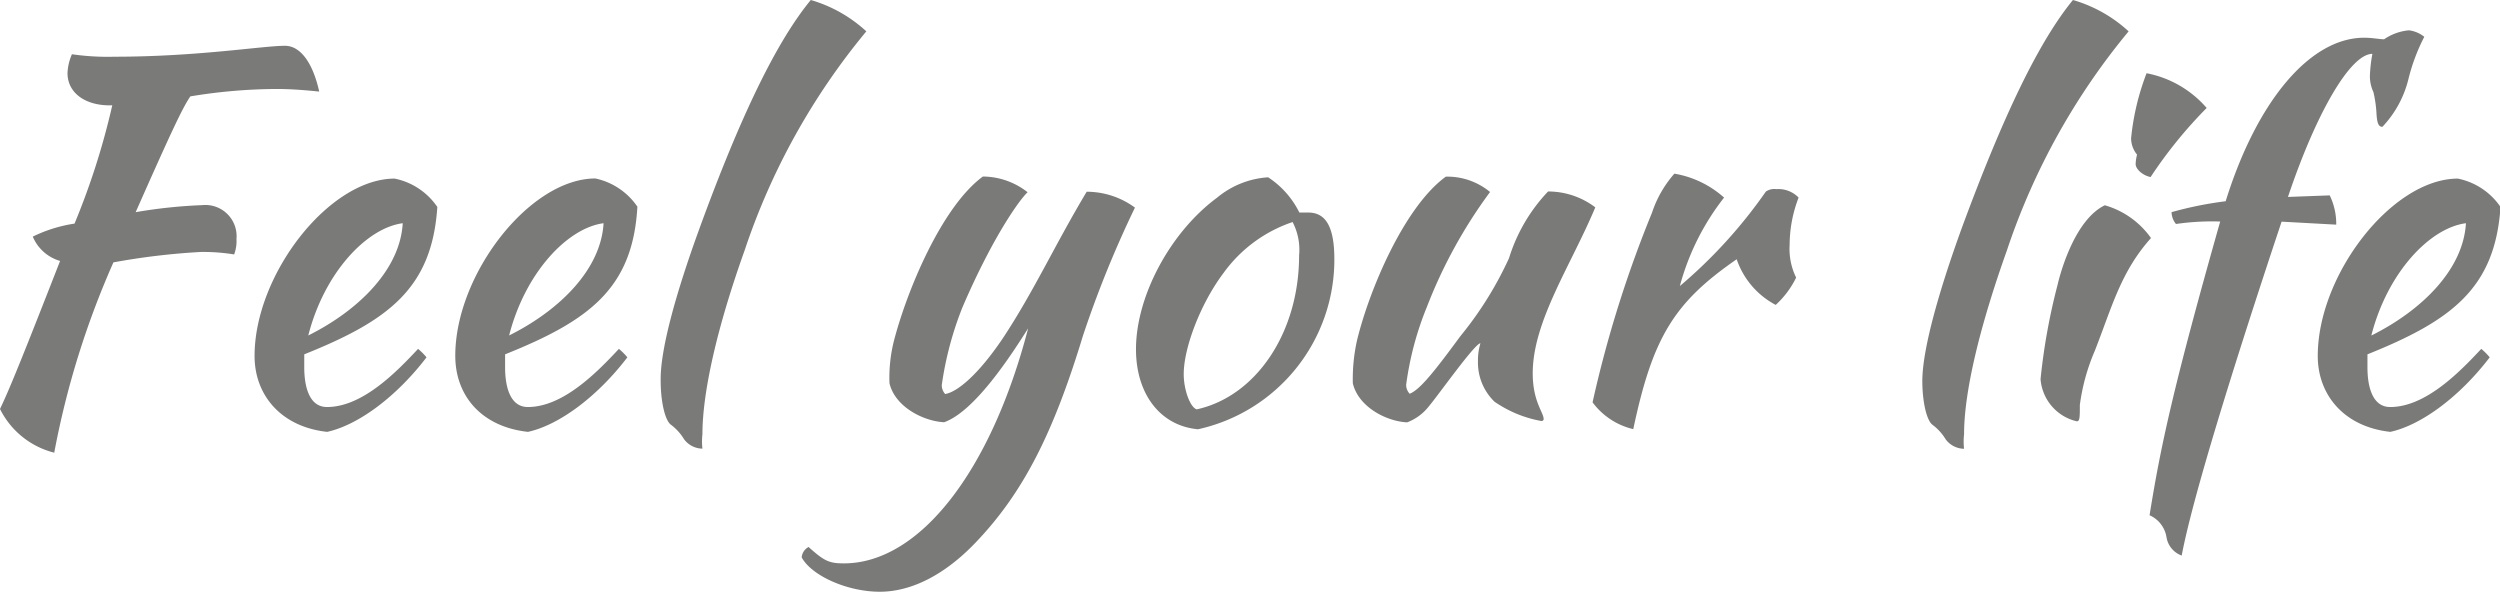
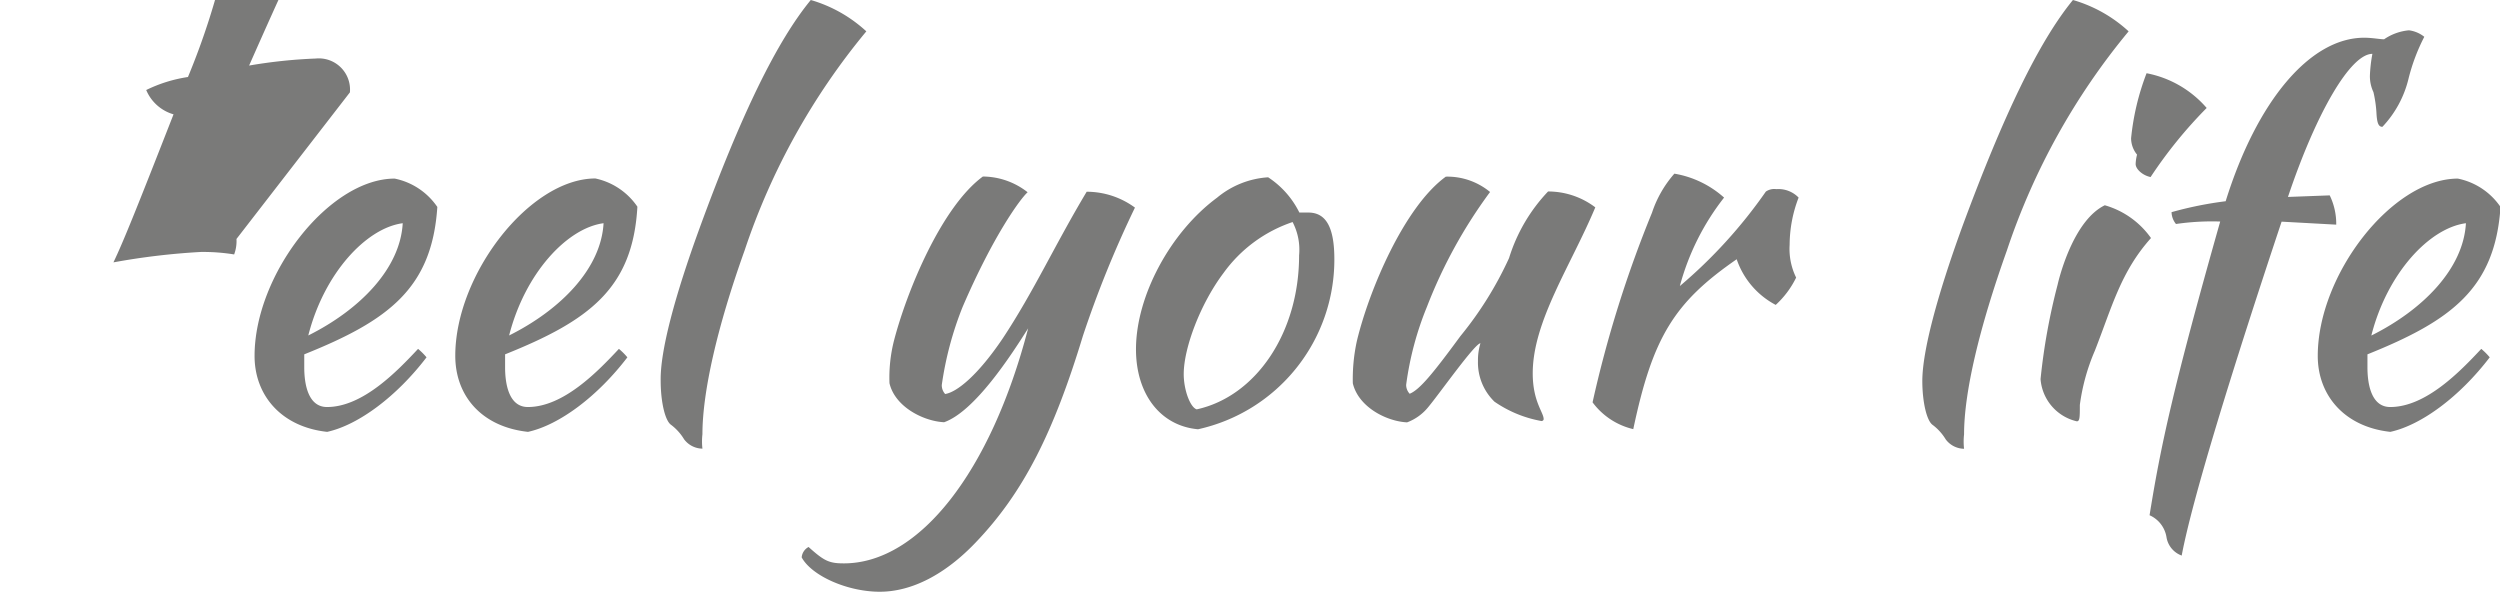
<svg xmlns="http://www.w3.org/2000/svg" viewBox="0 0 192.19 45.5">
-   <path d="M18.18 18.37a2.94 2.94 0 01-.18 1.19 14.85 14.85 0 00-2.56-.19 53.42 53.42 0 00-6.72.8A66.07 66.07 0 004.17 34.8 6.39 6.39 0 010 31.44c.77-1.6 1.87-4.35 4.62-11.38a3.25 3.25 0 01-2.1-1.87 11 11 0 013.21-1 56.26 56.26 0 002.9-9.09h-.19c-1.95 0-3.25-1-3.25-2.48a4 4 0 01.34-1.45 19.14 19.14 0 003.28.19c6.38 0 11.38-.84 13.1-.84 1.18 0 2.14 1.3 2.63 3.52-1.54-.16-2.54-.2-3.26-.2a41.38 41.38 0 00-6.65.57c-.61.92-1.34 2.44-4.2 8.9a38.82 38.82 0 015.12-.54 2.4 2.4 0 012.63 2.6zm5.21 8.87v1c0 1.3.3 3.05 1.75 3.05 2.75 0 5.39-2.75 7-4.47a5.07 5.07 0 01.65.65c-2.29 3-5.23 5.2-7.64 5.73-3.51-.38-5.58-2.79-5.58-5.84 0-6.26 5.73-13.63 10.77-13.63a5.22 5.22 0 013.28 2.18c-.41 6.24-3.74 8.73-10.23 11.33zm.31-1.45c4-2 7.07-5.16 7.26-8.63-2.8.37-6.04 3.84-7.26 8.63zm15.13 1.45v1c0 1.3.3 3.05 1.75 3.05 2.75 0 5.39-2.75 7-4.47a5.07 5.07 0 01.65.65c-2.29 3-5.23 5.2-7.64 5.73C37 32.81 35 30.41 35 27.35c0-6.26 5.73-13.63 10.77-13.63A5.22 5.22 0 0149 15.89c-.35 6.26-3.68 8.75-10.17 11.35zm.31-1.45c4-2 7.07-5.16 7.26-8.63-2.8.37-6.04 3.84-7.26 8.63zm14.67-8.33C56.94 8.9 59.69 3.21 62.33 0a10.7 10.7 0 014.27 2.41 52.29 52.29 0 00-9.36 16.85C55.11 25.21 54 30.18 54 33.38a4.84 4.84 0 000 1.11 1.79 1.79 0 01-1.41-.72 3.94 3.94 0 00-1-1.11c-.46-.31-.8-1.76-.8-3.4-.04-2.26 1.07-6.46 3.02-11.8zM75 41.71c-2.33 2.44-4.89 3.78-7.37 3.78s-5.23-1.22-6-2.64a1 1 0 01.53-.8c1.19 1.07 1.57 1.26 2.71 1.26 5.81 0 11.31-7.07 14.17-18.07-1.3 2.06-4.09 6.38-6.46 7.22-1.6-.08-3.78-1.19-4.2-3a11.55 11.55 0 01.34-3.25c1-3.86 3.67-10.31 6.84-12.64A5.62 5.62 0 0179 14.78c-.57.5-2.67 3.4-5 8.82a25.86 25.86 0 00-1.6 6 1 1 0 00.26.69c.92-.15 2.52-1.45 4.43-4.28 2.4-3.63 4-7.18 6.45-11.27a6.27 6.27 0 013.71 1.22 82.51 82.51 0 00-4 9.86C81 33.23 78.69 37.86 75 41.71zm12.33-14.86c0-4.09 2.64-9 6.23-11.65a6.81 6.81 0 013.93-1.57 6.87 6.87 0 012.4 2.71h.69c1.37 0 2 1.15 2 3.59A13.36 13.36 0 0192.1 33c-2.9-.26-4.77-2.71-4.77-6.15zM91 28.76c0 1.22.5 2.56 1 2.71 4.55-1 7.87-5.88 7.87-11.84a4.62 4.62 0 00-.5-2.56A10.78 10.78 0 0094.05 21C92.29 23.34 91 26.74 91 28.76zm22.62-.99a4.5 4.5 0 01.19-1.38c-.42 0-3.17 3.9-4 4.89a3.8 3.8 0 01-1.64 1.19c-1.6-.08-3.74-1.19-4.17-3a13.69 13.69 0 01.31-3.25c.92-3.86 3.63-10.31 6.84-12.64a5.15 5.15 0 013.4 1.18 37.59 37.59 0 00-4.85 8.82 24.12 24.12 0 00-1.6 6 1 1 0 00.27.69c.77-.31 1.8-1.57 3.9-4.43a27.49 27.49 0 003.74-6 13 13 0 013-5.12 6 6 0 013.63 1.22c-1.87 4.47-4.81 8.75-4.81 12.76 0 2.18.84 3 .84 3.52 0 .12-.15.15-.15.15a9.17 9.17 0 01-3.63-1.49 4.19 4.19 0 01-1.27-3.11zM127 16.35a8.66 8.66 0 011.72-3 7.63 7.63 0 013.82 1.84 19 19 0 00-3.4 6.8 37.71 37.71 0 006.61-7.26 1.13 1.13 0 01.8-.19 2.16 2.16 0 011.72.65 10.16 10.16 0 00-.69 3.63 5 5 0 00.5 2.52 7 7 0 01-1.57 2.1 6.23 6.23 0 01-3-3.51c-4.81 3.32-6.46 6-7.95 13.06a5.43 5.43 0 01-3.13-2.06A90 90 0 01127 16.35zm23.84 1.11C154 8.9 156.73 3.21 159.36 0a10.7 10.7 0 014.28 2.41 52.29 52.29 0 00-9.36 16.85c-2.14 6-3.29 10.92-3.29 14.13a4.84 4.84 0 000 1.11 1.79 1.79 0 01-1.41-.72 3.94 3.94 0 00-1-1.11c-.46-.31-.8-1.76-.8-3.4.01-2.27 1.12-6.47 3.06-11.81zm7.34 4.43c.23-1 1.34-5 3.63-6.11a6.56 6.56 0 013.55 2.52c-2.33 2.6-3 5.31-4.32 8.67a15.66 15.66 0 00-1.15 4.16c0 .92 0 1.26-.23 1.26a3.61 3.61 0 01-2.79-3.25 47.49 47.49 0 011.31-7.25zm6.11-10a2 2 0 01-.46-1.26 19.09 19.09 0 011.19-5 8.12 8.12 0 014.62 2.67 34.74 34.74 0 00-4.31 5.31c-.61-.12-1.15-.61-1.15-1a3.29 3.29 0 01.11-.73zm2.26 29.4a2.23 2.23 0 00-1.3-1.68c.84-5.24 1.8-9.78 5.43-22.58a19.23 19.23 0 00-3.4.19 1.5 1.5 0 01-.34-.91 28.4 28.4 0 014.16-.84c2.4-7.71 6.49-12.57 10.65-12.57.61 0 1.22.12 1.53.12a4 4 0 011.91-.69 2.36 2.36 0 011.18.5 14.73 14.73 0 00-1.22 3.25 8.15 8.15 0 01-2 3.67c-.31 0-.42-.31-.46-1.11a9.43 9.43 0 00-.23-1.56 2.84 2.84 0 01-.27-1.3 11.25 11.25 0 01.19-1.64c-1.68 0-4.31 4.5-6.49 11l3.21-.12a5 5 0 01.5 2.25l-4.2-.23c-3.82 11.46-6.87 21.35-7.68 25.67a1.81 1.81 0 01-1.17-1.42zM182 27.24v1c0 1.3.3 3.05 1.75 3.05 2.75 0 5.39-2.75 7-4.47a5.07 5.07 0 01.65.65c-2.29 3-5.23 5.2-7.64 5.73-3.51-.38-5.58-2.79-5.58-5.84 0-6.26 5.73-13.63 10.77-13.63a5.22 5.22 0 013.28 2.18c-.42 6.24-3.75 8.73-10.23 11.33zm.31-1.45c4-2 7.07-5.16 7.26-8.63-2.81.37-6.05 3.84-7.27 8.63z" fill="#7a7a79" data-name="Слой 2" />
+   <path d="M18.18 18.37a2.94 2.94 0 01-.18 1.19 14.85 14.85 0 00-2.56-.19 53.42 53.42 0 00-6.72.8c.77-1.6 1.87-4.35 4.62-11.38a3.25 3.25 0 01-2.1-1.87 11 11 0 013.21-1 56.26 56.26 0 002.9-9.09h-.19c-1.95 0-3.25-1-3.25-2.48a4 4 0 01.34-1.45 19.14 19.14 0 003.28.19c6.38 0 11.38-.84 13.1-.84 1.18 0 2.14 1.3 2.63 3.52-1.54-.16-2.54-.2-3.26-.2a41.38 41.38 0 00-6.65.57c-.61.92-1.34 2.44-4.2 8.9a38.82 38.82 0 015.12-.54 2.4 2.4 0 012.63 2.6zm5.21 8.87v1c0 1.3.3 3.05 1.75 3.05 2.75 0 5.39-2.75 7-4.47a5.07 5.07 0 01.65.65c-2.29 3-5.23 5.2-7.64 5.73-3.51-.38-5.58-2.79-5.58-5.84 0-6.26 5.73-13.63 10.77-13.63a5.22 5.22 0 013.28 2.18c-.41 6.24-3.74 8.73-10.23 11.33zm.31-1.45c4-2 7.07-5.16 7.26-8.63-2.8.37-6.04 3.84-7.26 8.63zm15.13 1.45v1c0 1.3.3 3.05 1.75 3.05 2.75 0 5.39-2.75 7-4.47a5.07 5.07 0 01.65.65c-2.29 3-5.23 5.2-7.64 5.73C37 32.81 35 30.41 35 27.35c0-6.26 5.73-13.63 10.77-13.63A5.22 5.22 0 0149 15.89c-.35 6.26-3.68 8.75-10.17 11.35zm.31-1.45c4-2 7.07-5.16 7.26-8.63-2.8.37-6.04 3.84-7.26 8.63zm14.67-8.33C56.94 8.9 59.69 3.21 62.33 0a10.7 10.7 0 014.27 2.41 52.29 52.29 0 00-9.36 16.85C55.11 25.21 54 30.18 54 33.38a4.84 4.84 0 000 1.11 1.79 1.79 0 01-1.41-.72 3.94 3.94 0 00-1-1.11c-.46-.31-.8-1.76-.8-3.4-.04-2.26 1.07-6.46 3.02-11.8zM75 41.71c-2.33 2.44-4.89 3.78-7.37 3.78s-5.23-1.22-6-2.64a1 1 0 01.53-.8c1.19 1.07 1.57 1.26 2.71 1.26 5.81 0 11.31-7.07 14.17-18.07-1.3 2.06-4.09 6.38-6.46 7.22-1.6-.08-3.78-1.19-4.2-3a11.55 11.55 0 01.34-3.25c1-3.86 3.67-10.31 6.84-12.64A5.62 5.62 0 0179 14.78c-.57.5-2.67 3.4-5 8.82a25.86 25.86 0 00-1.6 6 1 1 0 00.26.69c.92-.15 2.52-1.45 4.43-4.28 2.4-3.63 4-7.18 6.45-11.27a6.27 6.27 0 013.71 1.22 82.51 82.51 0 00-4 9.86C81 33.23 78.69 37.86 75 41.71zm12.33-14.86c0-4.09 2.64-9 6.23-11.65a6.81 6.81 0 013.93-1.57 6.87 6.87 0 012.4 2.71h.69c1.37 0 2 1.15 2 3.59A13.36 13.36 0 0192.1 33c-2.9-.26-4.77-2.71-4.77-6.15zM91 28.76c0 1.22.5 2.56 1 2.71 4.55-1 7.87-5.88 7.87-11.84a4.62 4.62 0 00-.5-2.56A10.78 10.78 0 0094.05 21C92.29 23.34 91 26.74 91 28.76zm22.62-.99a4.5 4.5 0 01.19-1.38c-.42 0-3.17 3.9-4 4.89a3.8 3.8 0 01-1.64 1.19c-1.6-.08-3.74-1.19-4.17-3a13.69 13.69 0 01.31-3.25c.92-3.86 3.63-10.31 6.84-12.64a5.15 5.15 0 013.4 1.18 37.59 37.59 0 00-4.85 8.82 24.12 24.12 0 00-1.6 6 1 1 0 00.27.69c.77-.31 1.8-1.57 3.9-4.43a27.49 27.49 0 003.74-6 13 13 0 013-5.12 6 6 0 013.63 1.22c-1.87 4.47-4.81 8.75-4.81 12.76 0 2.18.84 3 .84 3.52 0 .12-.15.15-.15.15a9.17 9.17 0 01-3.63-1.49 4.19 4.19 0 01-1.27-3.11zM127 16.35a8.66 8.66 0 011.72-3 7.63 7.63 0 013.82 1.84 19 19 0 00-3.4 6.8 37.71 37.71 0 006.61-7.26 1.13 1.13 0 01.8-.19 2.16 2.16 0 011.72.65 10.16 10.16 0 00-.69 3.63 5 5 0 00.5 2.52 7 7 0 01-1.57 2.1 6.23 6.23 0 01-3-3.51c-4.81 3.32-6.46 6-7.95 13.06a5.43 5.43 0 01-3.13-2.06A90 90 0 01127 16.35zm23.84 1.11C154 8.9 156.73 3.21 159.36 0a10.7 10.7 0 014.28 2.41 52.29 52.29 0 00-9.36 16.85c-2.14 6-3.29 10.92-3.29 14.13a4.84 4.84 0 000 1.11 1.79 1.79 0 01-1.41-.72 3.94 3.94 0 00-1-1.11c-.46-.31-.8-1.76-.8-3.4.01-2.27 1.12-6.47 3.06-11.81zm7.34 4.43c.23-1 1.34-5 3.63-6.11a6.56 6.56 0 013.55 2.52c-2.33 2.6-3 5.31-4.32 8.67a15.66 15.66 0 00-1.15 4.16c0 .92 0 1.26-.23 1.26a3.61 3.61 0 01-2.79-3.25 47.49 47.49 0 011.31-7.25zm6.11-10a2 2 0 01-.46-1.26 19.09 19.09 0 011.19-5 8.12 8.12 0 014.62 2.67 34.74 34.74 0 00-4.31 5.31c-.61-.12-1.15-.61-1.15-1a3.29 3.29 0 01.11-.73zm2.26 29.4a2.23 2.23 0 00-1.3-1.68c.84-5.24 1.8-9.78 5.43-22.58a19.23 19.23 0 00-3.4.19 1.5 1.5 0 01-.34-.91 28.4 28.4 0 014.16-.84c2.4-7.71 6.49-12.57 10.65-12.57.61 0 1.22.12 1.53.12a4 4 0 011.91-.69 2.36 2.36 0 011.18.5 14.73 14.73 0 00-1.22 3.25 8.15 8.15 0 01-2 3.67c-.31 0-.42-.31-.46-1.11a9.43 9.43 0 00-.23-1.56 2.84 2.84 0 01-.27-1.3 11.25 11.25 0 01.19-1.64c-1.68 0-4.31 4.5-6.49 11l3.21-.12a5 5 0 01.5 2.25l-4.2-.23c-3.82 11.46-6.87 21.35-7.68 25.67a1.81 1.81 0 01-1.17-1.42zM182 27.24v1c0 1.3.3 3.05 1.75 3.05 2.75 0 5.39-2.75 7-4.47a5.07 5.07 0 01.65.65c-2.29 3-5.23 5.2-7.64 5.73-3.51-.38-5.58-2.79-5.58-5.84 0-6.26 5.73-13.63 10.77-13.63a5.22 5.22 0 013.28 2.18c-.42 6.24-3.75 8.73-10.23 11.33zm.31-1.45c4-2 7.07-5.16 7.26-8.63-2.81.37-6.05 3.84-7.27 8.63z" fill="#7a7a79" data-name="Слой 2" />
</svg>